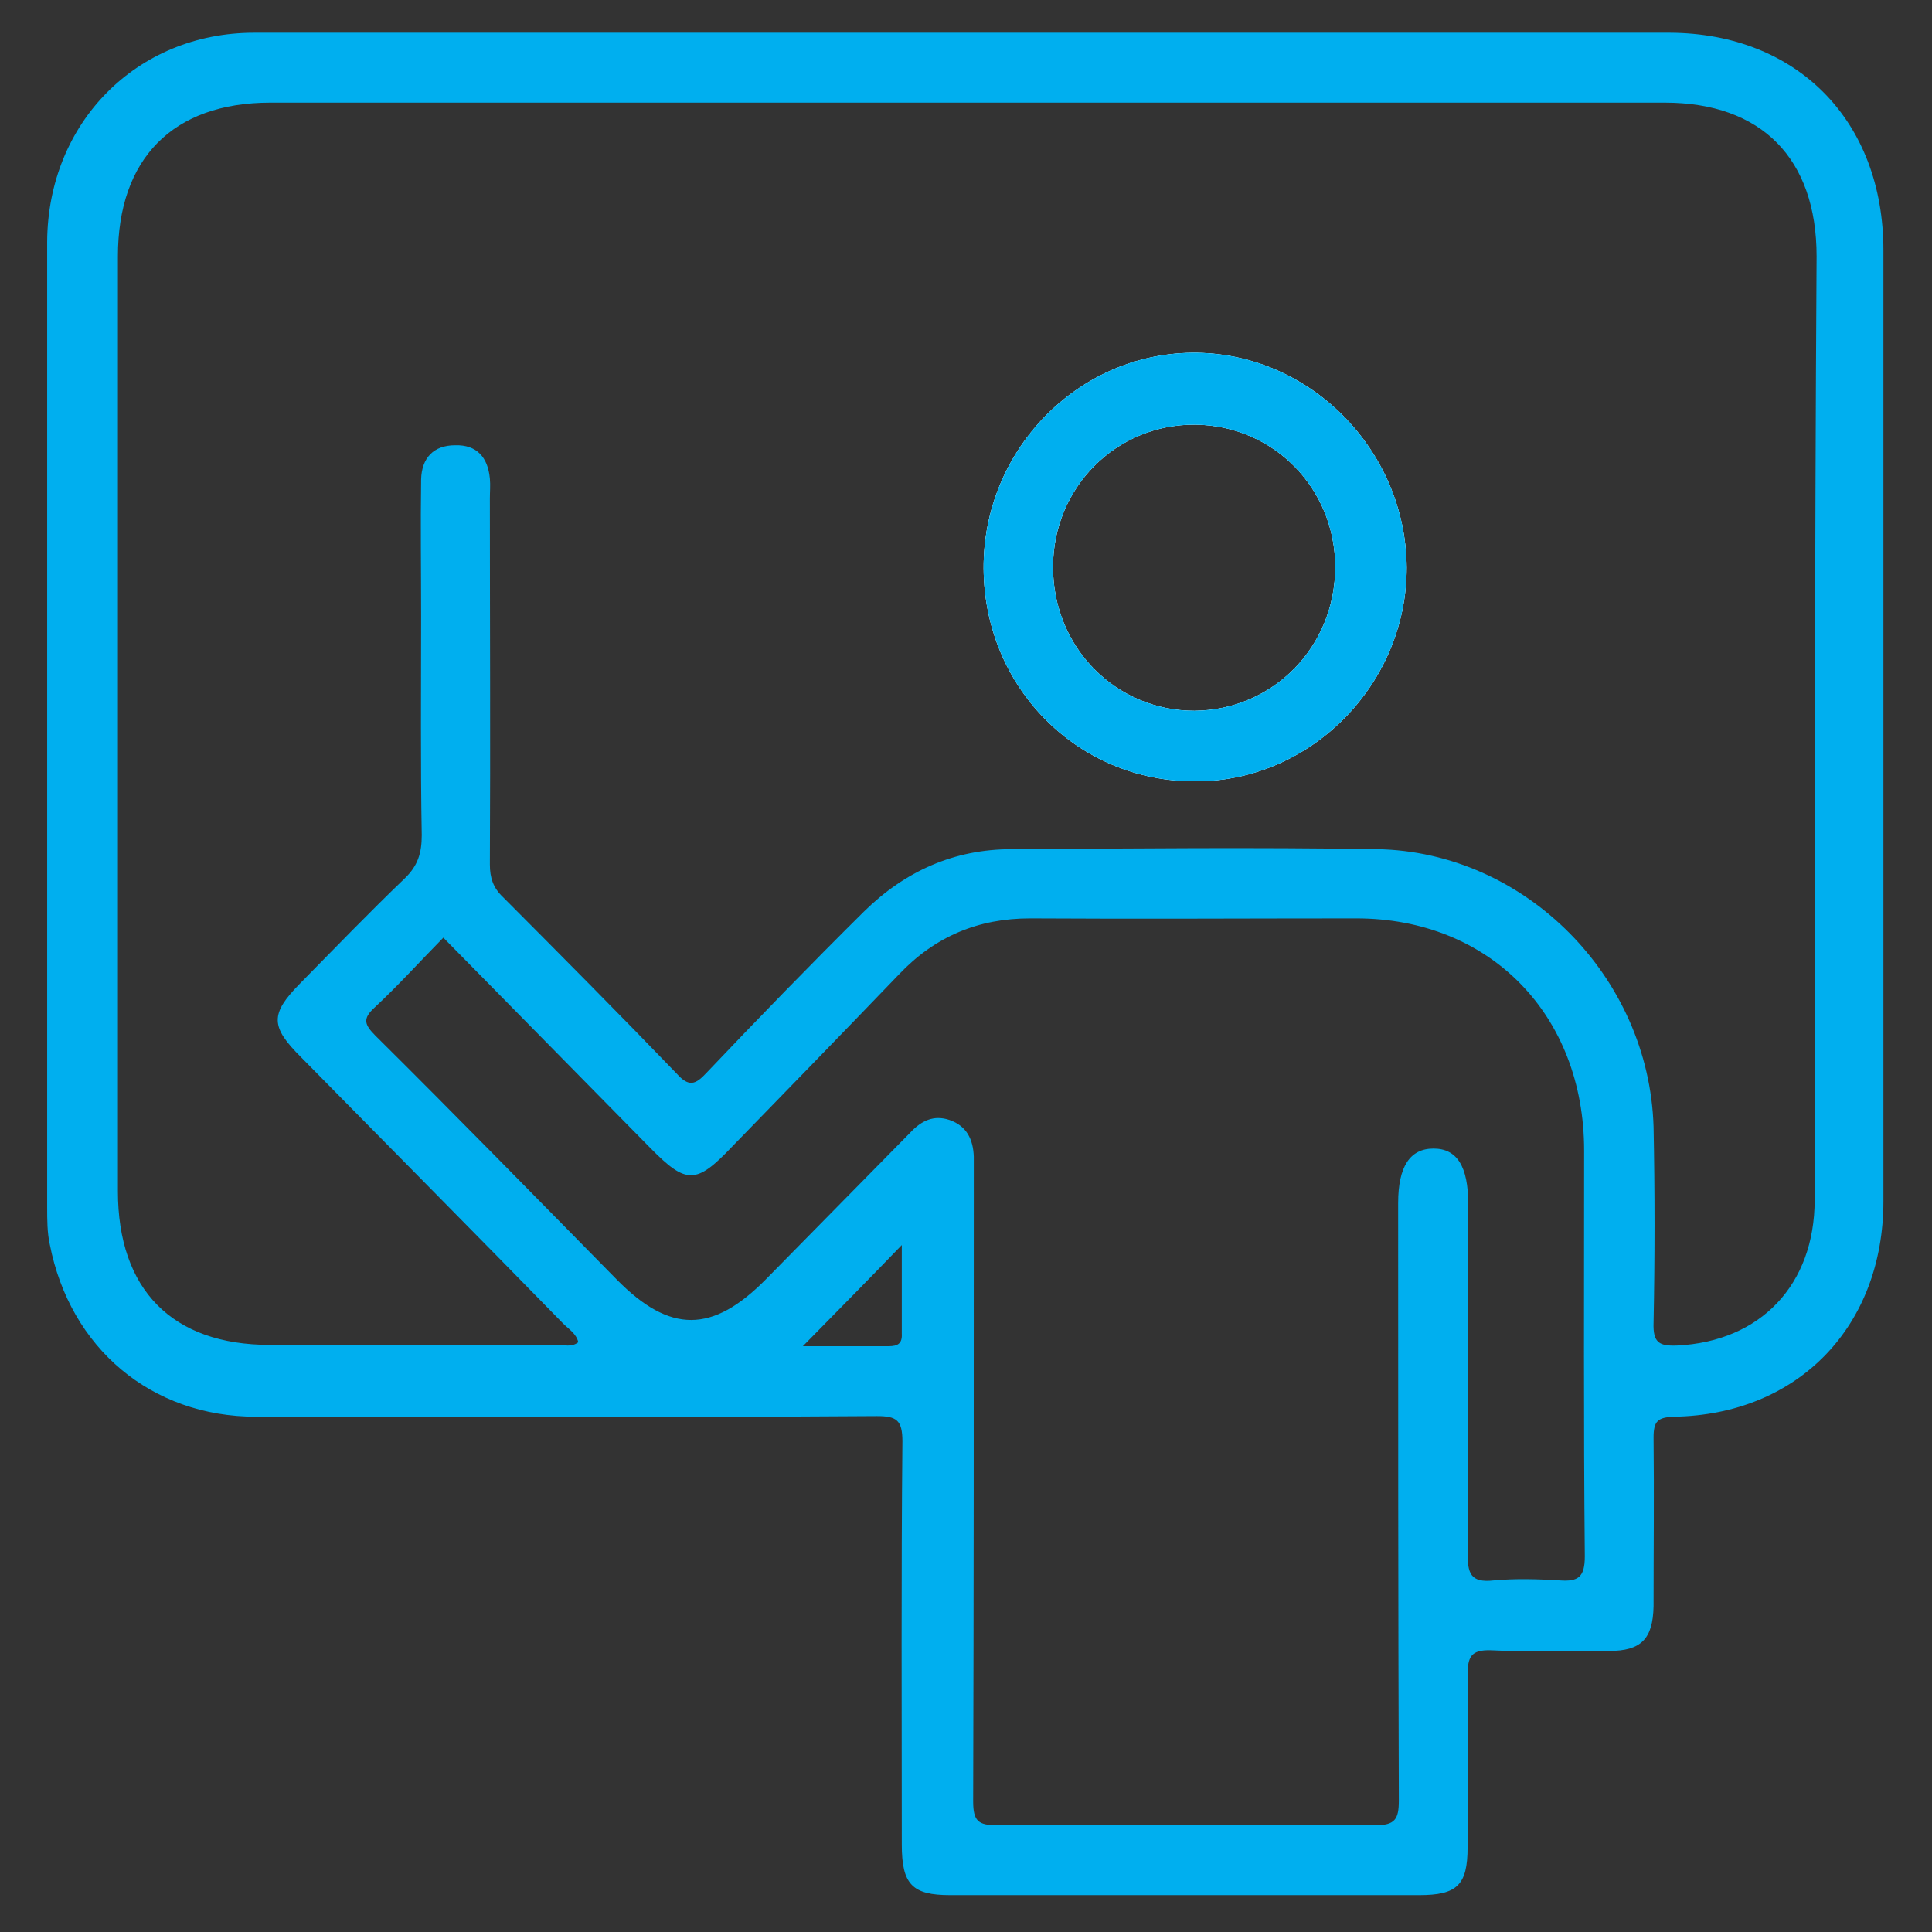
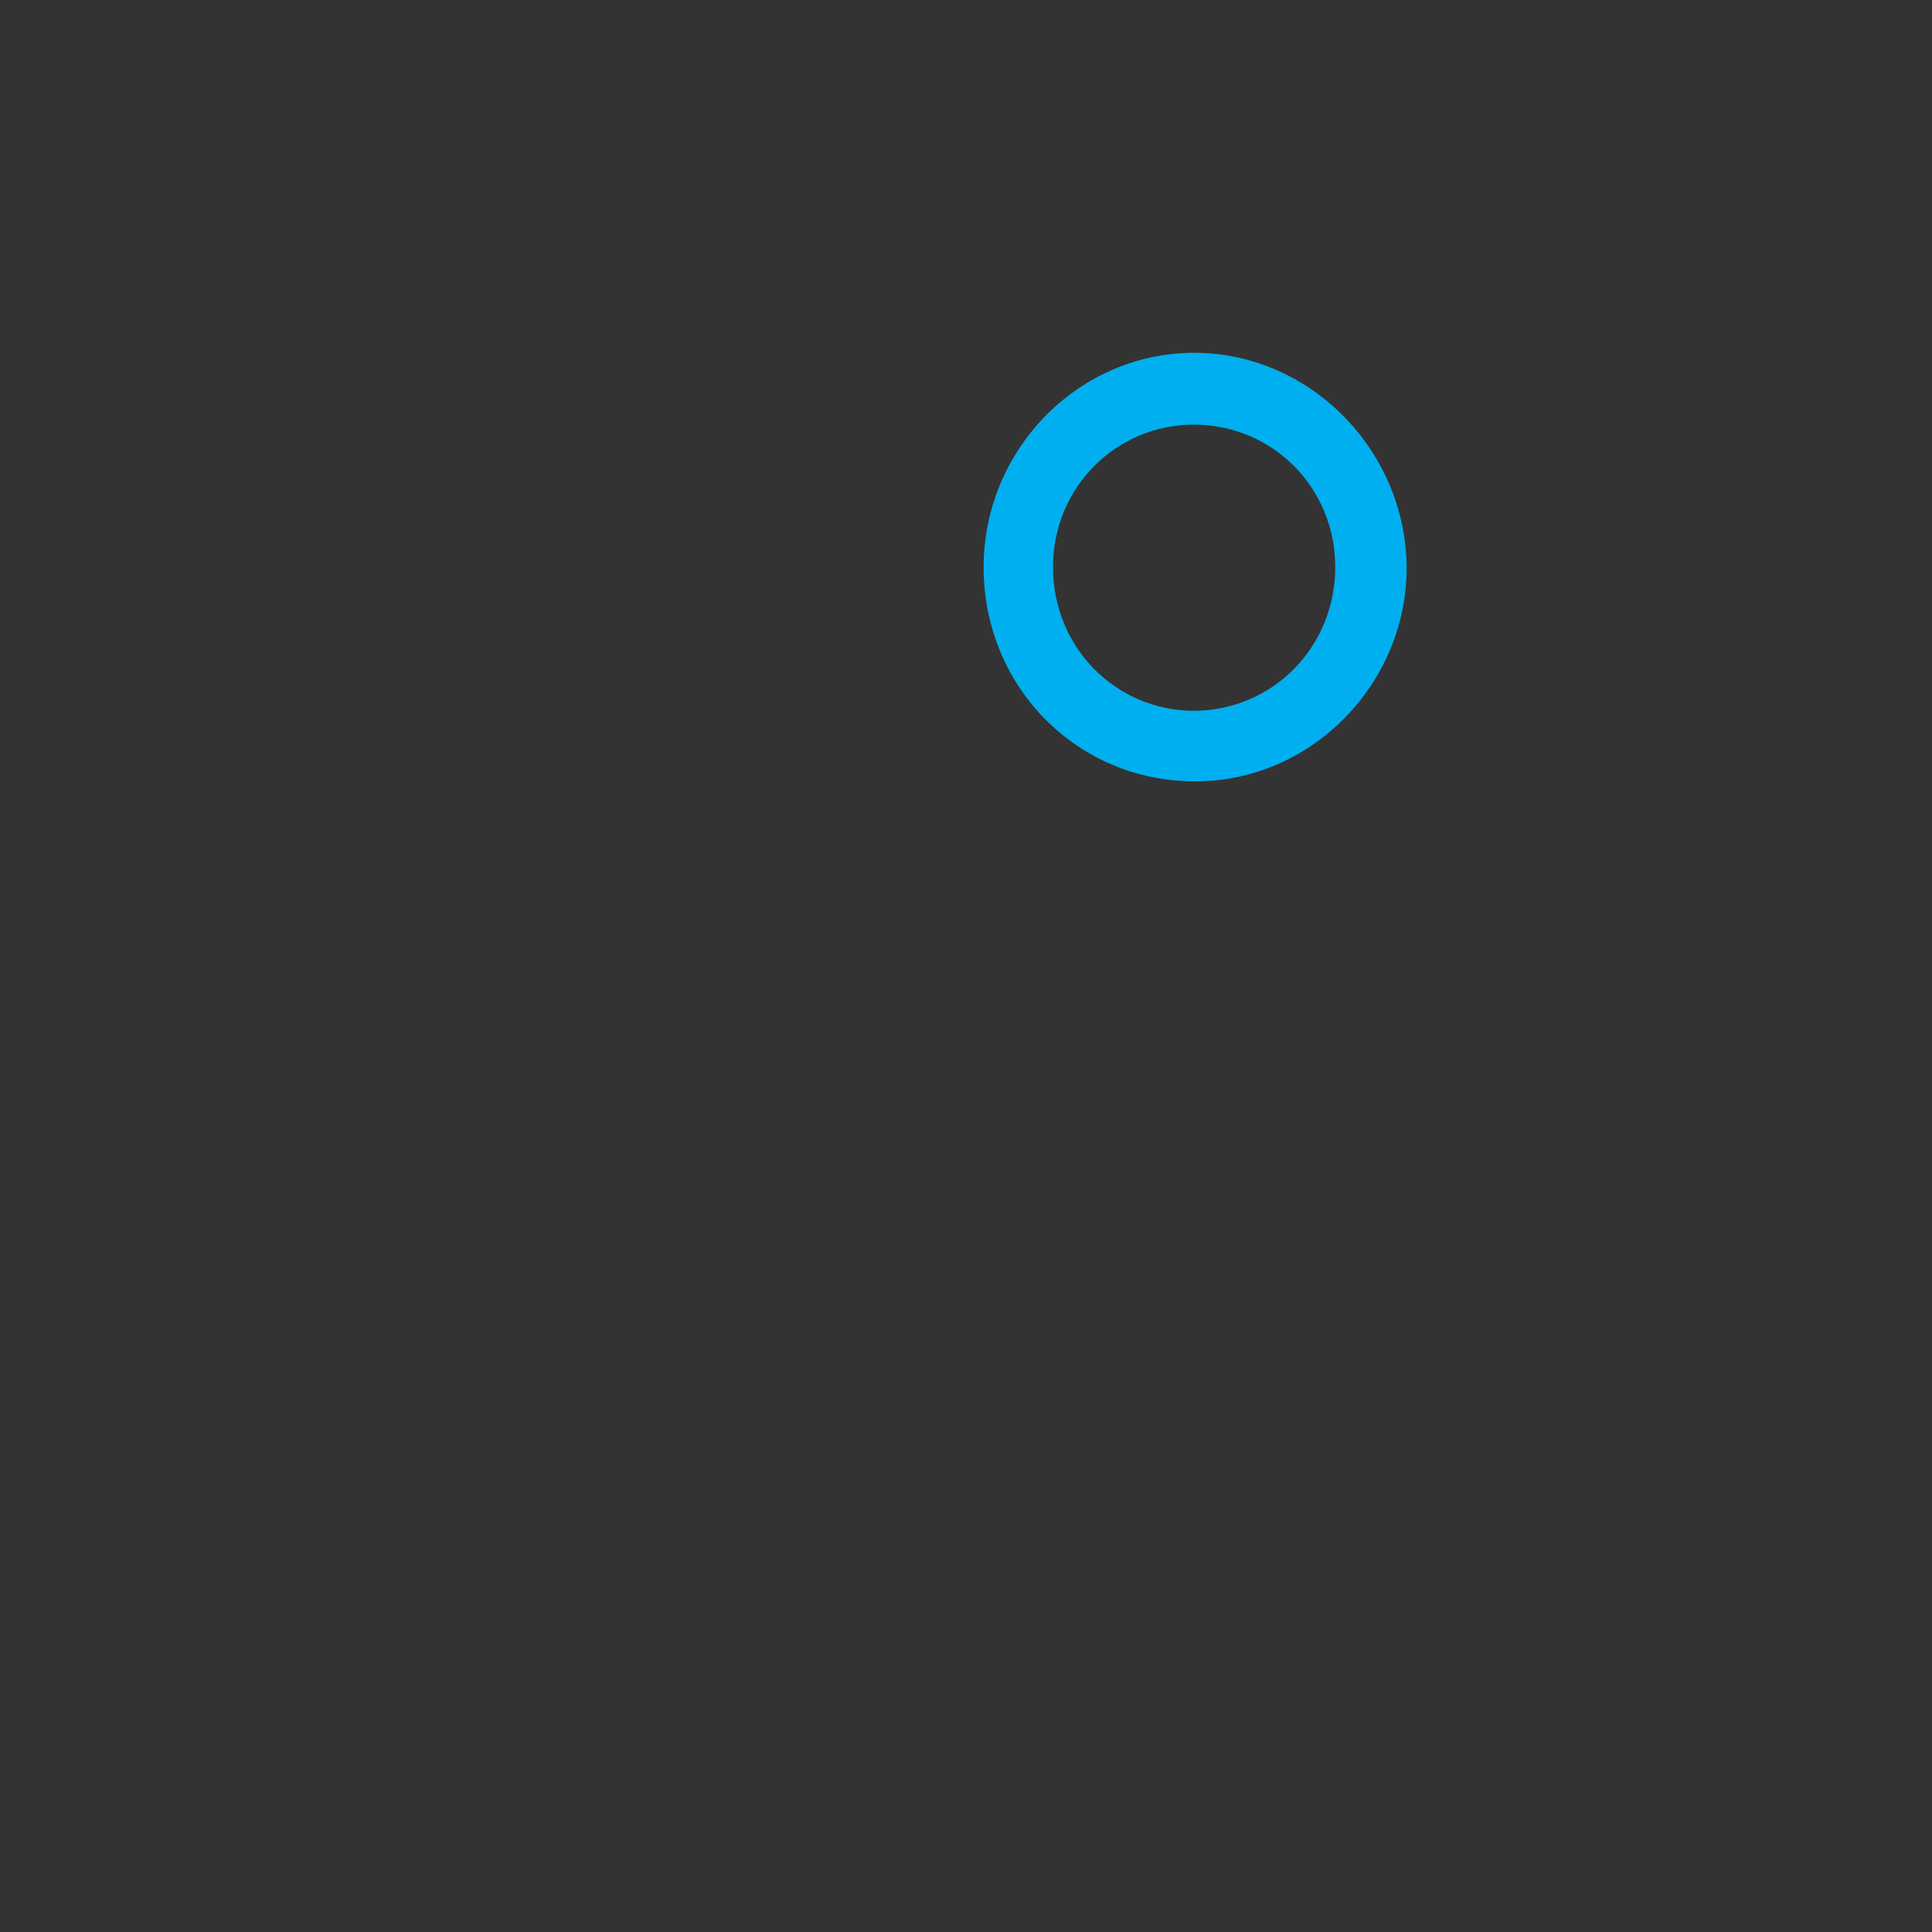
<svg xmlns="http://www.w3.org/2000/svg" width="34" height="34" viewBox="0 0 34 34" fill="none">
  <rect x="0" y="0" width="34" height="34" fill="#333333" stroke="none" />
  <path d="M20.974 6.209C18.946 6.232 17.298 7.942 17.31 10.003C17.321 12.099 18.969 13.761 21.044 13.75C23.072 13.75 24.755 12.04 24.755 9.991C24.743 7.907 23.026 6.185 20.974 6.209ZM21.02 12.509C19.638 12.509 18.531 11.396 18.531 9.979C18.531 8.574 19.649 7.462 21.032 7.473C22.404 7.485 23.498 8.586 23.498 9.979C23.498 11.384 22.404 12.497 21.02 12.509Z" fill="#00AFEF" />
-   <path d="M29.388 0.576C25.262 0.576 21.125 0.576 16.999 0.576C12.827 0.576 8.644 0.576 4.472 0.576C2.409 0.576 0.842 2.157 0.83 4.253C0.83 9.921 0.83 15.576 0.83 21.244C0.83 21.466 0.83 21.689 0.876 21.899C1.233 23.726 2.662 24.932 4.506 24.932C8.148 24.944 11.79 24.944 15.432 24.921C15.777 24.921 15.881 24.991 15.881 25.366C15.858 27.731 15.87 30.096 15.87 32.461C15.87 33.164 16.054 33.351 16.722 33.351H24.974C25.642 33.351 25.827 33.176 25.827 32.508C25.827 31.501 25.838 30.494 25.827 29.487C25.827 29.159 25.884 29.03 26.242 29.042C26.933 29.077 27.625 29.054 28.316 29.054C28.881 29.054 29.088 28.843 29.1 28.269C29.1 27.274 29.111 26.279 29.1 25.295C29.1 25.003 29.18 24.944 29.457 24.932C31.647 24.897 33.145 23.34 33.145 21.138C33.145 15.565 33.145 9.991 33.145 4.405C33.145 2.122 31.624 0.588 29.388 0.576ZM15.639 23.691C15.144 23.691 14.636 23.691 14.129 23.691C14.729 23.082 15.282 22.52 15.87 21.911C15.87 22.438 15.87 22.953 15.87 23.468C15.881 23.644 15.8 23.691 15.639 23.691ZM27.452 27.813C27.06 27.789 26.668 27.778 26.288 27.813C25.873 27.86 25.827 27.684 25.827 27.321C25.838 25.272 25.838 23.234 25.838 21.185C25.838 20.529 25.642 20.213 25.228 20.213C24.813 20.213 24.605 20.529 24.605 21.174C24.605 24.675 24.605 28.176 24.617 31.689C24.617 32.017 24.548 32.122 24.202 32.122C21.989 32.11 19.765 32.11 17.552 32.122C17.218 32.122 17.126 32.052 17.126 31.7C17.137 28.035 17.137 24.37 17.137 20.705C17.137 20.588 17.137 20.471 17.137 20.354C17.126 20.049 17.011 19.815 16.711 19.71C16.434 19.616 16.215 19.721 16.019 19.932C15.178 20.787 14.325 21.654 13.484 22.508C12.539 23.468 11.79 23.468 10.856 22.52C9.439 21.08 8.033 19.64 6.604 18.223C6.419 18.035 6.373 17.93 6.592 17.731C7.007 17.344 7.388 16.923 7.802 16.501C9.024 17.743 10.234 18.972 11.444 20.202C12.078 20.846 12.251 20.846 12.885 20.178C13.864 19.171 14.844 18.164 15.823 17.145C16.457 16.478 17.218 16.162 18.128 16.162C20.041 16.174 21.955 16.162 23.868 16.162C26.219 16.162 27.878 17.86 27.878 20.248C27.878 22.625 27.867 25.014 27.89 27.391C27.89 27.754 27.774 27.836 27.452 27.813ZM31.935 21.115C31.935 22.614 30.978 23.609 29.515 23.679C29.203 23.691 29.088 23.633 29.1 23.281C29.123 22.134 29.123 20.974 29.1 19.827C29.019 17.192 26.841 14.991 24.236 14.944C22.093 14.909 19.949 14.932 17.806 14.944C16.792 14.944 15.927 15.33 15.201 16.045C14.268 16.97 13.346 17.918 12.435 18.878C12.239 19.089 12.124 19.136 11.905 18.89C10.902 17.848 9.877 16.817 8.851 15.787C8.678 15.623 8.621 15.447 8.621 15.213C8.632 13.07 8.621 10.916 8.621 8.773C8.621 8.656 8.632 8.539 8.621 8.422C8.586 8.047 8.39 7.825 8.01 7.836C7.63 7.836 7.422 8.059 7.411 8.434C7.399 9.241 7.411 10.038 7.411 10.846C7.411 12.134 7.399 13.422 7.422 14.698C7.422 15.014 7.353 15.237 7.122 15.459C6.5 16.056 5.889 16.689 5.279 17.309C4.748 17.848 4.76 18.07 5.302 18.609C6.834 20.166 8.379 21.724 9.911 23.293C10.004 23.387 10.142 23.468 10.177 23.621C10.061 23.714 9.923 23.668 9.808 23.668C8.125 23.668 6.443 23.668 4.748 23.668C3.031 23.668 2.075 22.696 2.075 20.963V4.511C2.075 2.79 3.043 1.806 4.76 1.806H29.296C31.001 1.806 31.969 2.79 31.969 4.511C31.935 10.049 31.935 15.588 31.935 21.115Z" fill="#00AFEF" />
-   <path d="M20.974 6.209C18.946 6.232 17.298 7.942 17.31 10.003C17.321 12.099 18.969 13.761 21.044 13.75C23.072 13.75 24.755 12.04 24.755 9.991C24.743 7.907 23.026 6.185 20.974 6.209ZM21.02 12.509C19.638 12.509 18.531 11.396 18.531 9.979C18.531 8.574 19.649 7.462 21.032 7.473C22.404 7.485 23.498 8.586 23.498 9.979C23.498 11.384 22.404 12.497 21.02 12.509Z" fill="white" />
-   <path d="M20.974 6.209C18.946 6.232 17.298 7.942 17.31 10.003C17.321 12.099 18.969 13.761 21.044 13.75C23.072 13.75 24.755 12.04 24.755 9.991C24.743 7.907 23.026 6.185 20.974 6.209ZM21.02 12.509C19.638 12.509 18.531 11.396 18.531 9.979C18.531 8.574 19.649 7.462 21.032 7.473C22.404 7.485 23.498 8.586 23.498 9.979C23.498 11.384 22.404 12.497 21.02 12.509Z" fill="#00AFEF" />
</svg>